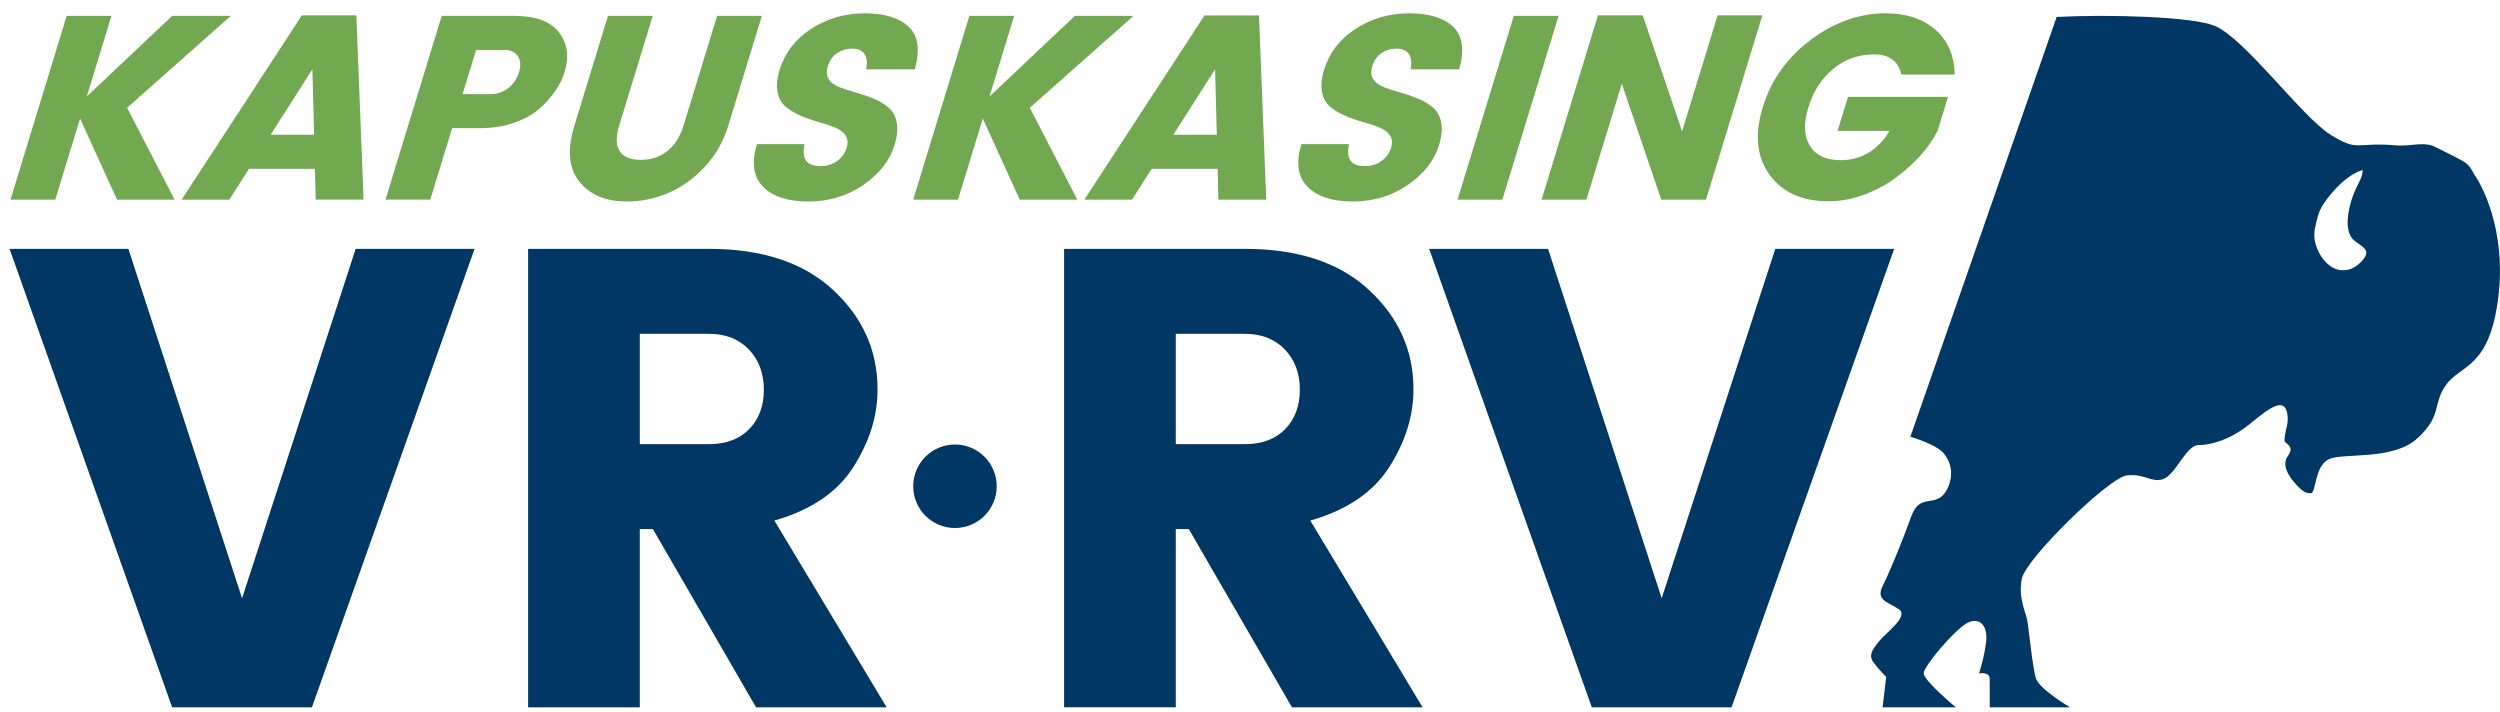
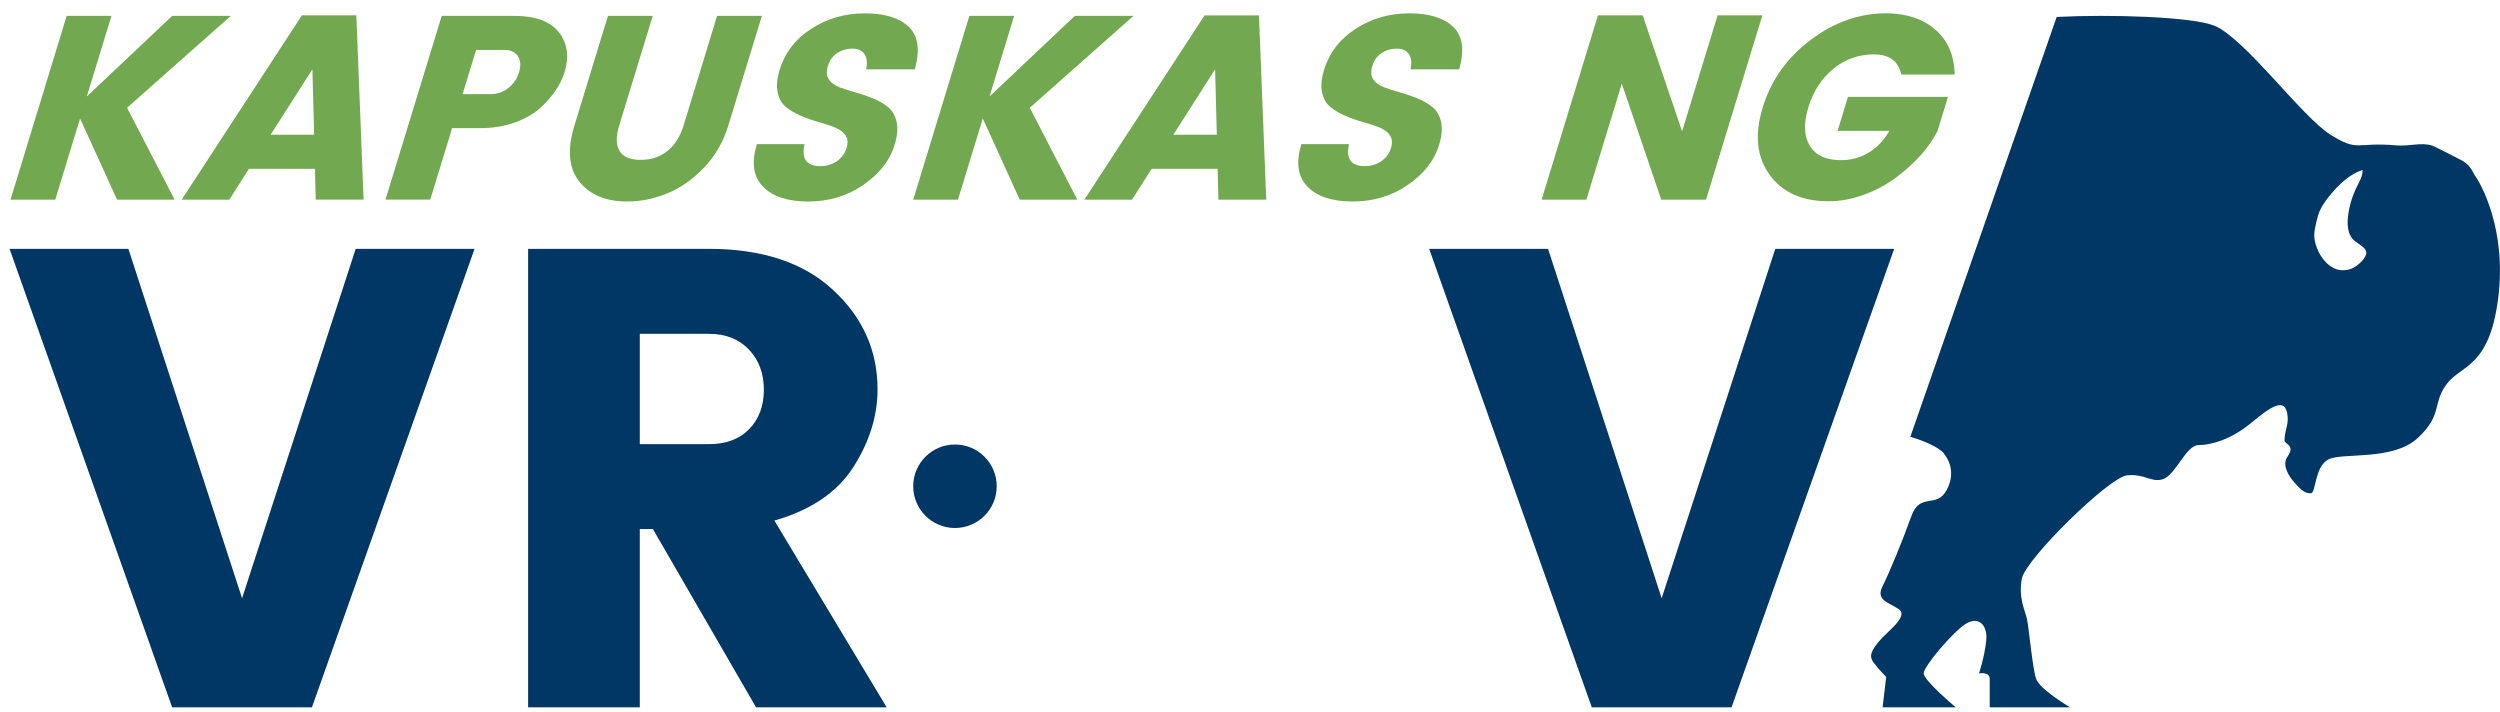
<svg xmlns="http://www.w3.org/2000/svg" xmlns:xlink="http://www.w3.org/1999/xlink" id="Layer_1" x="0px" y="0px" viewBox="0 0 423.34 120.58" style="enable-background:new 0 0 423.34 120.58;" xml:space="preserve">
  <style type="text/css">	.st0{clip-path:url(#SVGID_00000020372483240242833470000007412152813608209800_);fill:#003764;}	.st1{clip-path:url(#SVGID_00000020372483240242833470000007412152813608209800_);}	.st2{clip-path:url(#SVGID_00000099654388507580117210000013067641896817457319_);fill:#003764;}	.st3{clip-path:url(#SVGID_00000099654388507580117210000013067641896817457319_);fill:#71A850;}</style>
  <g>
    <g>
      <defs>
        <rect id="SVGID_1_" width="423.34" height="120.58" />
      </defs>
      <clipPath id="SVGID_00000110430044684439466850000003730095728970852762_">
        <use xlink:href="#SVGID_1_" style="overflow:visible;" />
      </clipPath>
      <polygon style="clip-path:url(#SVGID_00000110430044684439466850000003730095728970852762_);fill:#003764;" points="60.23,42.14    40.99,101.31 21.74,42.14 1.62,42.14 29.15,119.78 52.82,119.78 80.36,42.14   " />
      <g style="clip-path:url(#SVGID_00000110430044684439466850000003730095728970852762_);">
        <defs>
          <rect id="SVGID_00000002353823733416771590000000181938524737731005_" y="0" width="423.34" height="120.58" />
        </defs>
        <clipPath id="SVGID_00000025427836001295022960000000839323735747137973_">
          <use xlink:href="#SVGID_00000002353823733416771590000000181938524737731005_" style="overflow:visible;" />
        </clipPath>
        <path style="clip-path:url(#SVGID_00000025427836001295022960000000839323735747137973_);fill:#003764;" d="M108.34,89.59v30.19    H89.43V42.14h30.64c8.99,0,16,2.32,21.01,6.97c5.01,4.64,7.52,10.25,7.52,16.81c0,4.5-1.36,8.88-4.09,13.16    c-2.73,4.28-7.19,7.3-13.38,9.07l19.02,31.63h-22.12l-17.47-30.19H108.34z M108.34,56.52v18.69h11.72c2.88,0,5.14-0.85,6.8-2.54    c1.66-1.7,2.49-3.93,2.49-6.69s-0.85-5.03-2.54-6.8c-1.7-1.77-3.94-2.65-6.75-2.65H108.34z" />
-         <path style="clip-path:url(#SVGID_00000025427836001295022960000000839323735747137973_);fill:#003764;" d="M199.1,89.58v30.19    h-18.91V42.14h30.63c8.99,0,16,2.32,21.01,6.97c5.01,4.64,7.52,10.25,7.52,16.81c0,4.5-1.37,8.88-4.09,13.16    c-2.73,4.28-7.19,7.3-13.38,9.07l19.02,31.63h-22.12l-17.47-30.19H199.1z M199.1,56.52v18.69h11.72c2.88,0,5.14-0.85,6.8-2.54    c1.66-1.7,2.49-3.93,2.49-6.69s-0.85-5.03-2.54-6.8c-1.7-1.77-3.95-2.65-6.75-2.65H199.1z" />
        <polygon style="clip-path:url(#SVGID_00000025427836001295022960000000839323735747137973_);fill:#003764;" points="    269.55,119.78 242.01,42.14 262.14,42.14 281.38,101.31 300.62,42.14 320.75,42.14 293.21,119.78    " />
        <path style="clip-path:url(#SVGID_00000025427836001295022960000000839323735747137973_);fill:#003764;" d="M168.78,82.34    c0,3.91-3.17,7.07-7.07,7.07c-3.91,0-7.07-3.17-7.07-7.07c0-3.91,3.17-7.07,7.07-7.07C165.62,75.27,168.78,78.44,168.78,82.34" />
        <polygon style="clip-path:url(#SVGID_00000025427836001295022960000000839323735747137973_);fill:#71A850;" points="9.36,33.81     1.78,33.81 11.29,2.69 18.87,2.69 14.7,16.34 29.15,2.69 39.08,2.69 21.52,18.25 29.57,33.81 19.82,33.81 13.56,20.07    " />
        <path style="clip-path:url(#SVGID_00000025427836001295022960000000839323735747137973_);fill:#71A850;" d="M53.46,33.81    l-0.13-5.23H42.16l-3.33,5.23h-8.07L51.12,2.6h9.22l1.23,31.2H53.46z M45.83,22.81h7.36l-0.29-11.08L45.83,22.81z" />
        <path style="clip-path:url(#SVGID_00000025427836001295022960000000839323735747137973_);fill:#71A850;" d="M95.6,12.22    c-0.64,2.1-2.01,4.12-4.12,6.07c-1.11,1-2.55,1.82-4.32,2.46c-1.78,0.63-3.74,0.95-5.9,0.95h-4.7l-3.7,12.1h-7.58L74.8,2.69    h12.28c3.6,0,6.13,0.93,7.57,2.79C96.09,7.35,96.41,9.59,95.6,12.22 M78.33,15.94h4.7c1.15,0,2.17-0.34,3.04-1.02    c0.87-0.68,1.48-1.57,1.82-2.68c0.34-1.11,0.28-2.02-0.19-2.73c-0.46-0.71-1.26-1.06-2.38-1.06h-4.7L78.33,15.94z" />
        <path style="clip-path:url(#SVGID_00000025427836001295022960000000839323735747137973_);fill:#71A850;" d="M97.27,21.26    l5.68-18.57h7.58l-5.68,18.57c-0.57,1.86-0.55,3.3,0.06,4.3c0.61,1,1.8,1.51,3.57,1.51c1.77,0,3.29-0.5,4.54-1.51    c1.25-1,2.16-2.44,2.73-4.3l5.68-18.57h7.58l-5.68,18.57c-0.84,2.75-2.21,5.12-4.1,7.11c-1.9,1.99-3.97,3.45-6.21,4.37    c-2.25,0.92-4.52,1.38-6.82,1.38c-3.61,0-6.3-1.12-8.1-3.37C96.3,28.5,96.02,25.34,97.27,21.26" />
        <path style="clip-path:url(#SVGID_00000025427836001295022960000000839323735747137973_);fill:#71A850;" d="M144.33,8.23    c-0.95,0-1.8,0.25-2.56,0.75c-0.76,0.5-1.28,1.22-1.57,2.17s-0.24,1.71,0.14,2.28c0.38,0.58,0.98,1.02,1.79,1.33    c0.81,0.31,1.72,0.61,2.74,0.89c1.02,0.28,2.02,0.62,2.99,1.02c0.97,0.4,1.82,0.89,2.54,1.49c0.72,0.59,1.2,1.43,1.43,2.5    c0.23,1.08,0.12,2.37-0.34,3.88c-0.8,2.63-2.56,4.88-5.28,6.76c-2.72,1.88-5.82,2.82-9.33,2.82c-3.5,0-6.07-0.84-7.69-2.53    c-1.63-1.68-1.97-4.08-1.02-7.18h8.07c-0.55,2.48,0.34,3.72,2.67,3.72c1.09,0,2.04-0.29,2.84-0.86c0.8-0.58,1.33-1.31,1.6-2.19    c0.27-0.89,0.21-1.61-0.18-2.17c-0.39-0.56-0.99-1.01-1.79-1.33c-0.8-0.32-1.71-0.63-2.74-0.91c-1.02-0.28-2.02-0.63-2.98-1.04    c-0.97-0.41-1.81-0.91-2.54-1.49c-0.73-0.58-1.2-1.4-1.43-2.48c-0.23-1.08-0.12-2.36,0.33-3.83c0.88-2.9,2.67-5.22,5.36-6.96    c2.69-1.74,5.71-2.61,9.07-2.61c3.35,0,5.83,0.76,7.43,2.28c1.6,1.52,1.95,3.92,1.03,7.2h-8.24c0.22-1.12,0.13-1.99-0.29-2.59    C145.96,8.54,145.28,8.23,144.33,8.23" />
        <polygon style="clip-path:url(#SVGID_00000025427836001295022960000000839323735747137973_);fill:#71A850;" points="    162.22,33.81 154.64,33.81 164.15,2.69 171.73,2.69 167.56,16.34 182.01,2.69 191.94,2.69 174.38,18.25 182.43,33.81     172.68,33.81 166.42,20.07    " />
        <path style="clip-path:url(#SVGID_00000025427836001295022960000000839323735747137973_);fill:#71A850;" d="M206.32,33.81    l-0.13-5.23h-11.17l-3.33,5.23h-8.07l20.35-31.2h9.22l1.23,31.2H206.32z M198.69,22.81h7.36l-0.29-11.08L198.69,22.81z" />
        <path style="clip-path:url(#SVGID_00000025427836001295022960000000839323735747137973_);fill:#71A850;" d="M236.52,8.23    c-0.95,0-1.8,0.25-2.56,0.75c-0.76,0.5-1.28,1.22-1.57,2.17s-0.24,1.71,0.15,2.28c0.38,0.58,0.98,1.02,1.79,1.33    c0.81,0.31,1.72,0.61,2.74,0.89c1.02,0.28,2.02,0.62,2.99,1.02c0.97,0.4,1.82,0.89,2.54,1.49c0.72,0.59,1.2,1.43,1.43,2.5    c0.23,1.08,0.12,2.37-0.34,3.88c-0.8,2.63-2.56,4.88-5.28,6.76c-2.72,1.88-5.82,2.82-9.33,2.82s-6.07-0.84-7.69-2.53    c-1.63-1.68-1.97-4.08-1.02-7.18h8.07c-0.55,2.48,0.34,3.72,2.67,3.72c1.09,0,2.04-0.29,2.83-0.86c0.8-0.58,1.33-1.31,1.6-2.19    c0.27-0.89,0.21-1.61-0.18-2.17c-0.39-0.56-0.99-1.01-1.79-1.33c-0.8-0.32-1.71-0.63-2.74-0.91c-1.02-0.28-2.02-0.63-2.98-1.04    c-0.97-0.41-1.81-0.91-2.54-1.49c-0.72-0.58-1.2-1.4-1.43-2.48c-0.23-1.08-0.12-2.36,0.33-3.83c0.89-2.9,2.67-5.22,5.36-6.96    c2.69-1.74,5.71-2.61,9.07-2.61s5.83,0.76,7.43,2.28c1.6,1.52,1.95,3.92,1.03,7.2h-8.24c0.22-1.12,0.13-1.99-0.29-2.59    C238.15,8.54,237.46,8.23,236.52,8.23" />
-         <polygon style="clip-path:url(#SVGID_00000025427836001295022960000000839323735747137973_);fill:#71A850;" points="    246.82,33.81 256.34,2.69 263.92,2.69 254.4,33.81    " />
        <polygon style="clip-path:url(#SVGID_00000025427836001295022960000000839323735747137973_);fill:#71A850;" points="290.85,2.6     298.43,2.6 288.89,33.81 281.31,33.81 274.63,14.17 268.63,33.81 261.05,33.81 270.59,2.6 278.17,2.6 284.84,22.24    " />
        <path style="clip-path:url(#SVGID_00000025427836001295022960000000839323735747137973_);fill:#71A850;" d="M299.64,29.57    c-2.17-3-2.55-6.8-1.14-11.41c1.41-4.61,4.12-8.41,8.12-11.41c4-3,8.24-4.5,12.7-4.5c3.46,0,6.25,0.92,8.38,2.75    c2.13,1.83,3.23,4.37,3.3,7.62h-9.04c-0.49-2.28-2.03-3.41-4.63-3.41c-2.6,0-4.9,0.81-6.88,2.44c-1.99,1.63-3.4,3.8-4.23,6.52    c-0.83,2.72-0.75,4.89,0.25,6.51c0.99,1.63,2.75,2.44,5.26,2.44c1.8,0,3.41-0.45,4.82-1.35c1.41-0.9,2.54-2.11,3.39-3.61h-8.77    l1.76-5.76h16.93l-1.76,5.76c-1.43,2.84-3.79,5.48-7.08,7.93c-1.57,1.18-3.37,2.14-5.38,2.88c-2.01,0.74-4.02,1.11-6.03,1.11    C305.13,34.07,301.81,32.57,299.64,29.57" />
        <path style="clip-path:url(#SVGID_00000025427836001295022960000000839323735747137973_);fill:#003764;" d="M419.1,29.74    c-0.34-0.46-0.67-1.72-2.16-2.54c0,0-5.05-2.62-5.11-2.55c-1.79-0.59-3.82,0.15-6.03-0.03c-6.94-0.62-6.34,1.2-11.18-1.82    c-4.83-3.02-14.49-16.32-19.63-18.44c-3.74-1.54-17.79-1.96-26.72-1.49l-24.78,71.09c2.18,0.64,4.76,1.73,5.63,2.77    c1.31,1.59,1.8,3.81,0.56,6.18c-1.76,3.36-4.52,0.3-6.04,4.54c-1.51,4.22-3.63,9.36-4.84,11.78c-1.21,2.41,0.91,2.71,2.72,3.92    c1.81,1.21-2.12,3.93-3.33,5.44c-1.21,1.51-1.82,2.41-0.91,3.62c0.91,1.21,2.12,2.42,2.12,2.42l-0.61,5.14h12.39    c0,0-5.43-4.54-5.43-5.75c0-1.21,5.13-7.25,7.25-8.46c2.12-1.21,3.63,0.3,3.33,3.03c-0.3,2.71-1.21,5.43-1.21,5.43    s1.81-0.3,1.81,0.91v4.84h13.6c0,0-5.14-3.03-5.75-4.84c-0.61-1.82-1.21-8.46-1.51-9.97c-0.3-1.51-1.51-3.63-0.91-6.94    c0.6-3.33,14.81-17.23,17.82-17.53c3.02-0.3,4.08,1.25,6.02,0.67c2.22-0.67,3.96-5.79,6.08-5.79c2.1,0,5.43-0.91,8.76-3.63    c3.31-2.72,6.04-4.83,6.34-1.21c0.13,1.51-0.5,2.34-0.53,4.08c-0.01,0.57,1.89,0.78,0.53,2.67c-1.04,1.44,0.22,3.31,0.9,4.13    c1.51,1.81,2.12,2.12,3.02,2.12c0.91,0,0.6-4.54,3.01-5.75c2.42-1.2,10.88,0.32,15.11-3.62c4.23-3.93,2.42-5.75,4.84-9.06    c2.41-3.33,7.25-2.72,8.76-14.51C424.55,38.81,420.01,30.95,419.1,29.74 M400.7,42.73c0.07,0.94-1.41,2.2-2.12,2.58    c-1.03,0.56-2.33,0.61-3.38,0.1c-1.71-0.85-2.94-2.92-3.25-4.81c-0.21-1.31,0.21-2.67,0.54-3.96c0.36-1.34,1.17-2.49,2.05-3.57    c1.5-1.82,3.29-3.55,5.52-4.29c0.06,0.99-0.49,1.89-0.93,2.78c-0.77,1.54-1.28,3.19-1.5,4.88c-0.19,1.37-0.15,2.88,0.7,3.97    C398.91,41.15,400.63,41.79,400.7,42.73" />
      </g>
    </g>
  </g>
</svg>